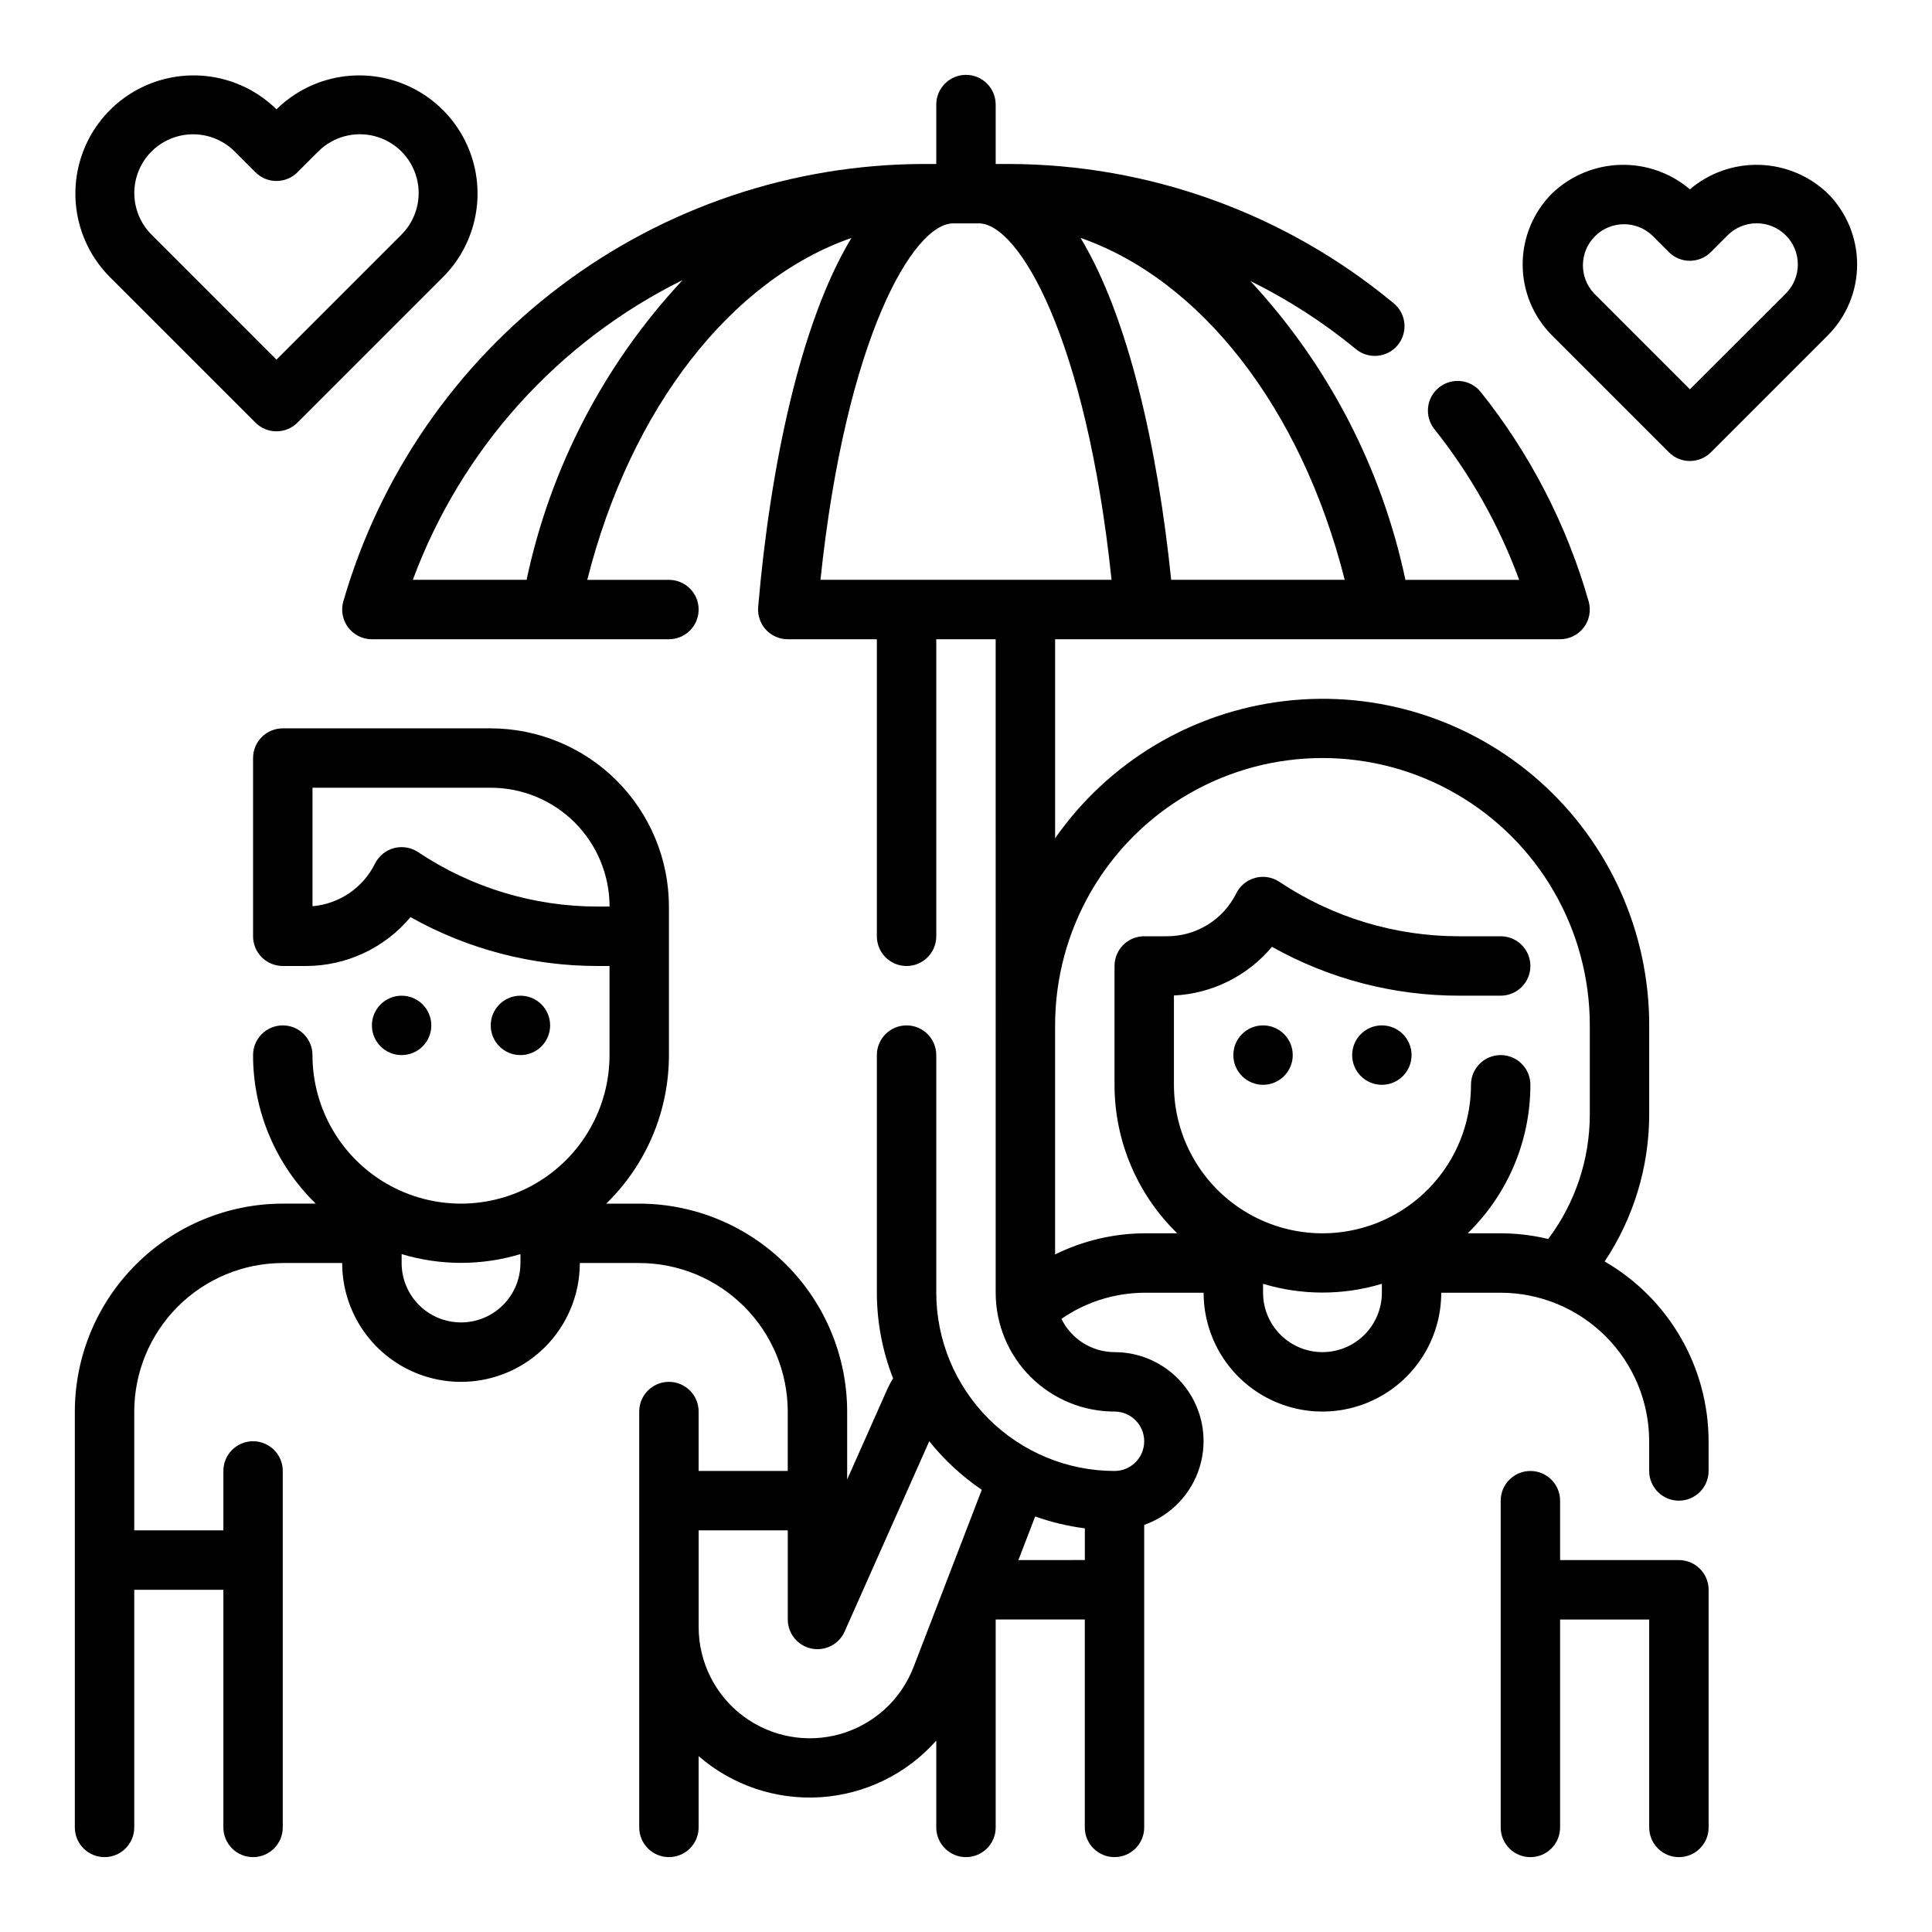
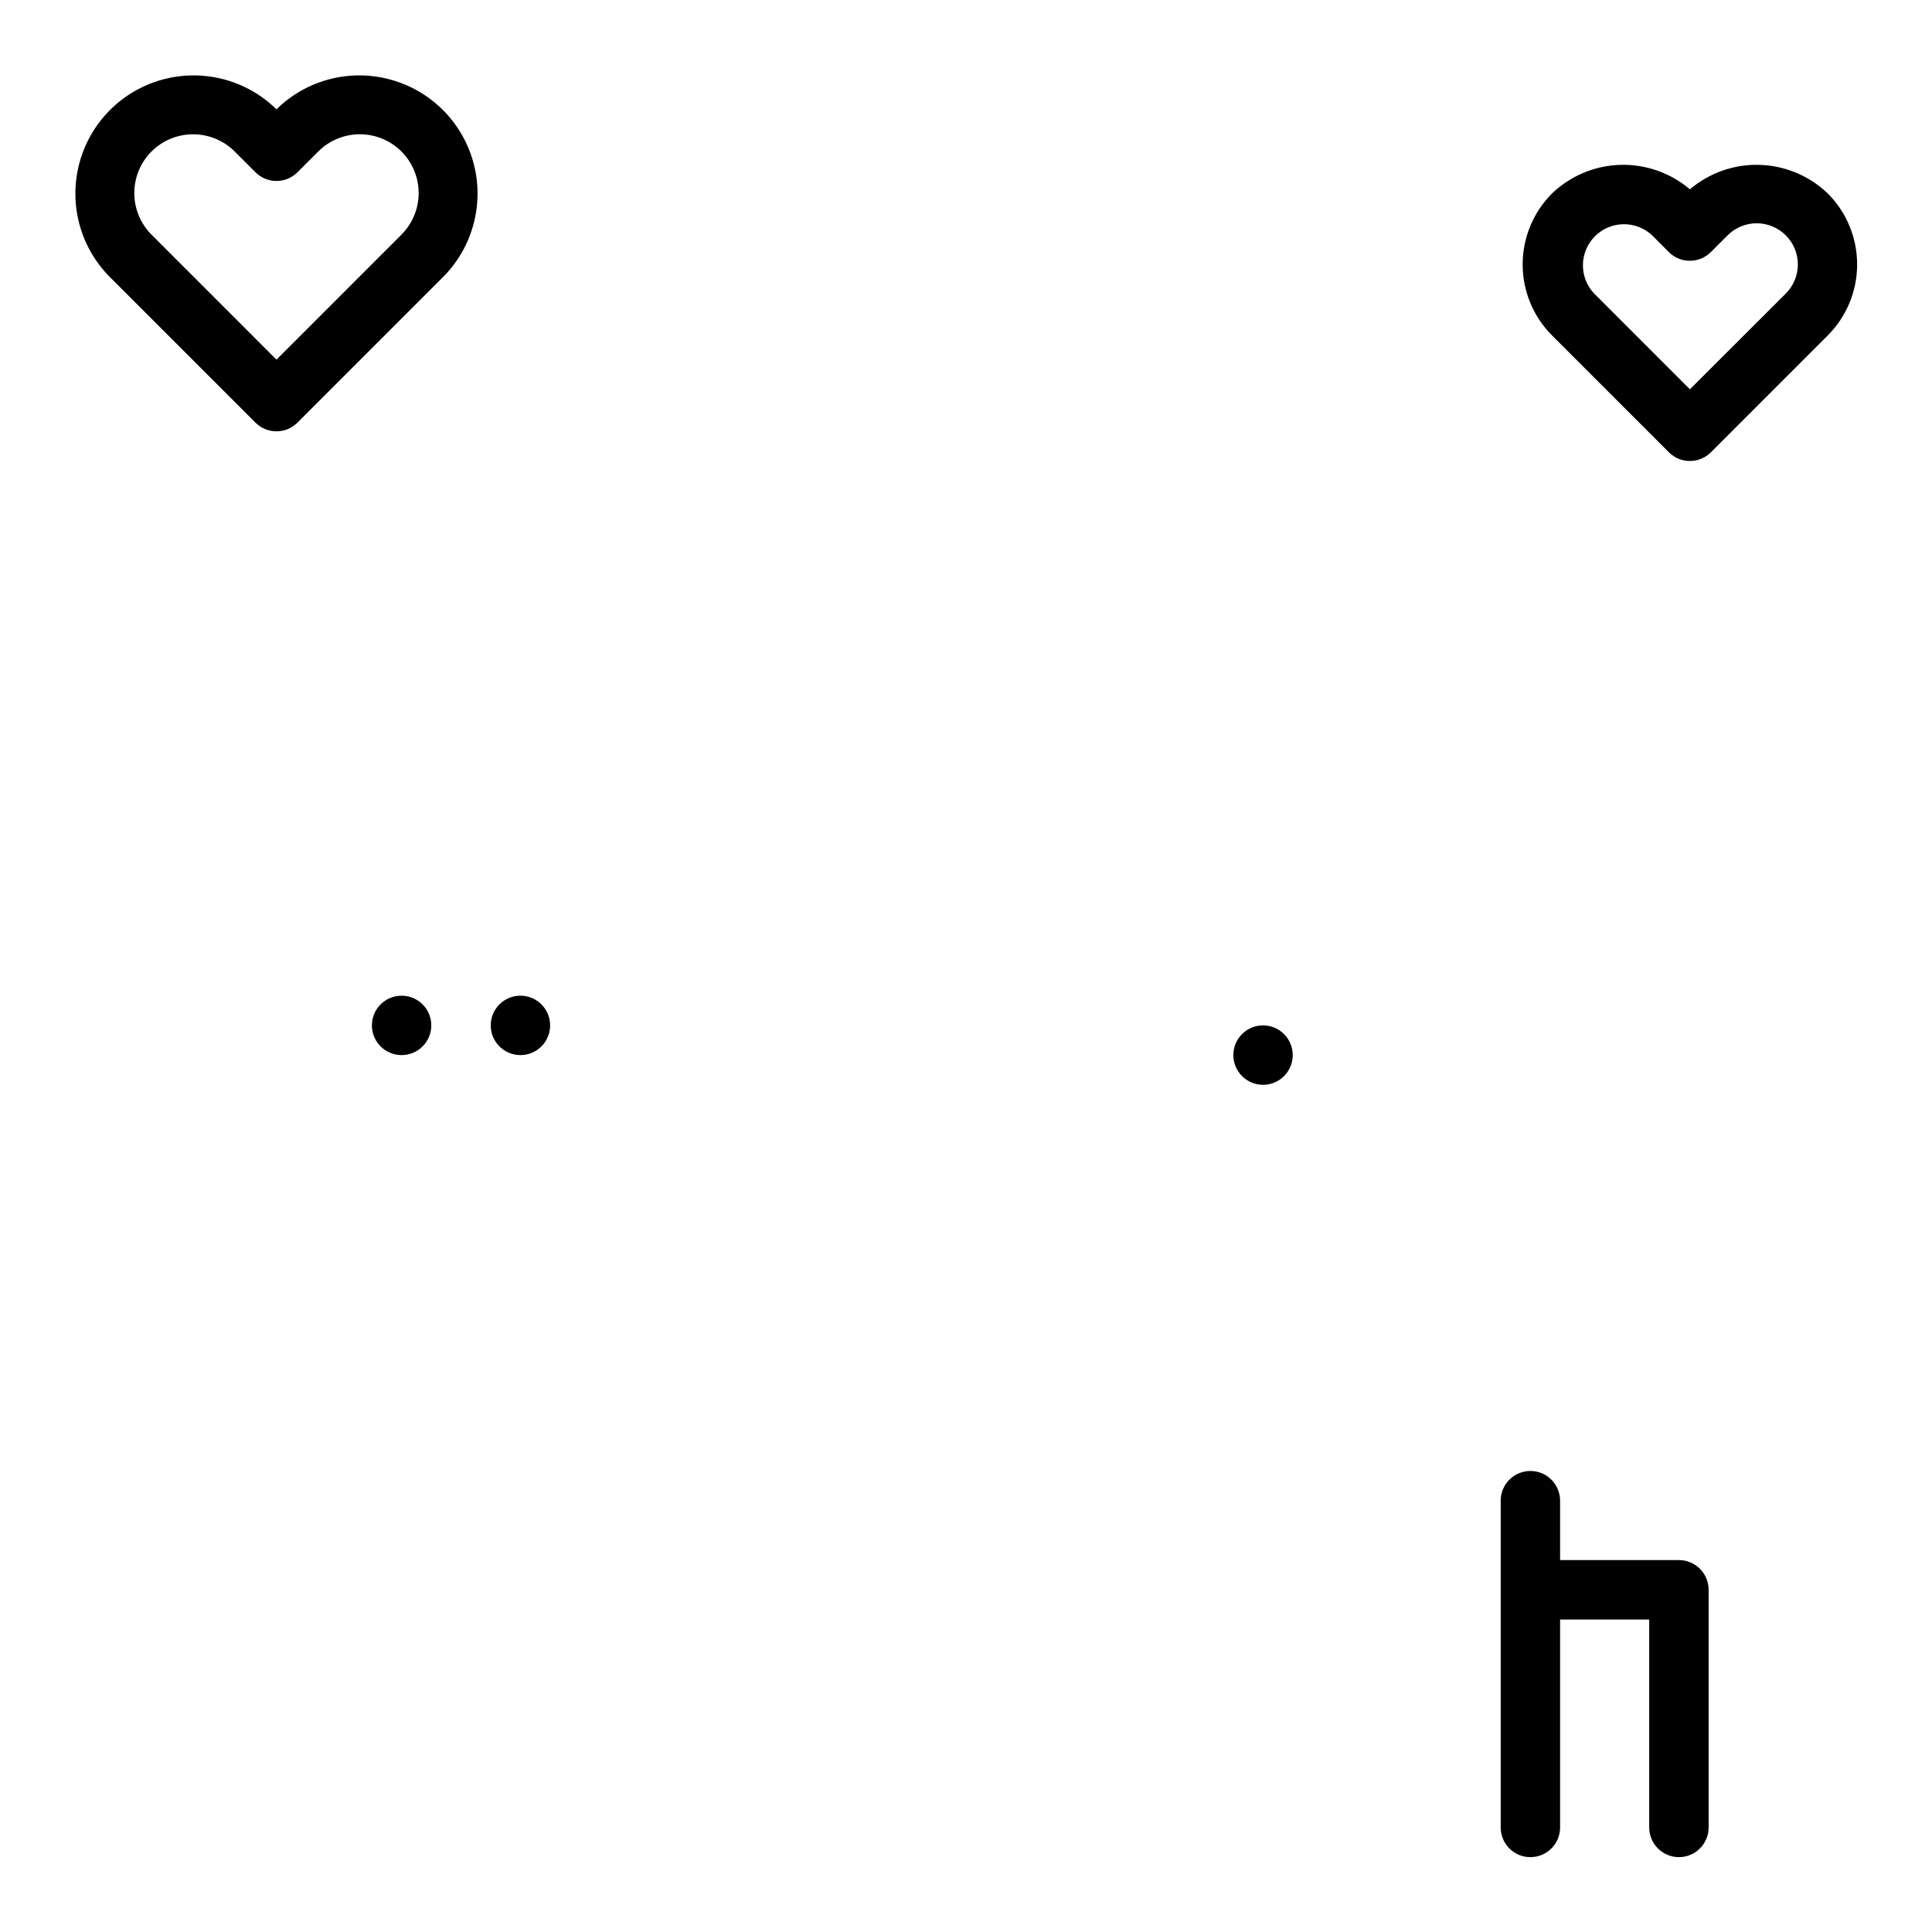
<svg xmlns="http://www.w3.org/2000/svg" fill="#000000" width="800px" height="800px" version="1.1" viewBox="144 144 512 512">
  <g>
-     <path d="m569.25 478.3c7.684-11.535 11.789-25.082 11.809-38.941v-23.617c0.008-24.707-10.547-48.242-29.008-64.668-18.457-16.426-43.059-24.176-67.598-21.293-24.543 2.879-46.68 16.113-60.836 36.367v-52.742h133.82c2.473 0 4.797-1.156 6.285-3.129 1.488-1.969 1.965-4.523 1.289-6.898-5.777-20.242-15.52-39.137-28.66-55.578-2.738-3.305-7.617-3.812-10.973-1.137-3.356 2.672-3.953 7.539-1.34 10.945 9.621 12.051 17.238 25.578 22.559 40.055h-30.148c-6.277-29.641-20.484-57.016-41.109-79.211 9.914 4.883 19.234 10.883 27.781 17.887 1.598 1.414 3.703 2.121 5.832 1.957 2.129-0.168 4.098-1.191 5.457-2.836 1.359-1.645 1.992-3.773 1.754-5.894-0.238-2.121-1.328-4.055-3.019-5.359-28.645-23.695-64.641-36.688-101.82-36.754h-3.457v-15.742c0-4.348-3.523-7.875-7.871-7.875s-7.875 3.527-7.875 7.875v15.742h-3.457 0.004c-34.707 0.109-68.441 11.465-96.152 32.367-27.707 20.898-47.895 50.215-57.535 83.559-0.676 2.375-0.199 4.93 1.289 6.898 1.488 1.973 3.816 3.129 6.285 3.129h78.719c4.348 0 7.871-3.523 7.871-7.871s-3.523-7.871-7.871-7.871h-21.641c11.531-45.656 38.25-79.57 70.008-90.605-13.594 22.449-21.562 60.898-24.719 97.809v-0.004c-0.188 2.199 0.555 4.371 2.043 5.996 1.492 1.621 3.594 2.547 5.797 2.547h23.617v78.719c0 4.348 3.523 7.875 7.871 7.875s7.871-3.527 7.871-7.875v-78.719h15.742l0.004 173.18c0 8.352 3.316 16.359 9.223 22.266s13.914 9.223 22.266 9.223c4.348 0 7.871 3.523 7.871 7.871 0 4.348-3.523 7.875-7.871 7.875-12.523-0.016-24.531-4.992-33.387-13.848-8.852-8.855-13.832-20.863-13.848-33.387v-62.977c0-4.348-3.523-7.871-7.871-7.871s-7.871 3.523-7.871 7.871v62.977c0.008 7.769 1.469 15.469 4.305 22.703-0.508 0.801-0.969 1.633-1.375 2.488l-10.801 24.301v-18.004c-0.02-14.609-5.832-28.613-16.16-38.941-10.332-10.332-24.336-16.145-38.945-16.16h-8.746c10.629-10.34 16.621-24.535 16.617-39.363v-39.359c-0.012-12.523-4.992-24.527-13.848-33.383-8.855-8.855-20.859-13.836-33.383-13.848h-55.105c-4.348 0-7.871 3.523-7.871 7.871v47.23c0 2.09 0.828 4.09 2.305 5.566 1.477 1.477 3.481 2.309 5.566 2.309h6.016c10.742 0.035 20.945-4.711 27.836-12.949 15.156 8.508 32.25 12.969 49.633 12.949h3.109v23.617-0.004c0 14.062-7.504 27.059-19.68 34.09-12.18 7.031-27.184 7.031-39.363 0-12.176-7.031-19.68-20.027-19.68-34.09 0-4.348-3.523-7.871-7.871-7.871s-7.871 3.523-7.871 7.871c-0.004 14.828 5.988 29.023 16.617 39.363h-8.746c-14.609 0.016-28.613 5.828-38.941 16.16-10.332 10.328-16.145 24.332-16.164 38.941v110.21c0 4.348 3.527 7.871 7.875 7.871 4.348 0 7.871-3.523 7.871-7.871v-62.977h23.617v62.977c0 4.348 3.523 7.871 7.871 7.871 4.348 0 7.871-3.523 7.871-7.871v-94.465c0-4.348-3.523-7.875-7.871-7.875-4.348 0-7.871 3.527-7.871 7.875v15.742h-23.617v-31.488c0.012-10.434 4.164-20.438 11.543-27.816 7.379-7.379 17.383-11.531 27.816-11.543h15.746c0 11.25 6 21.645 15.742 27.27 9.742 5.625 21.746 5.625 31.488 0 9.742-5.625 15.746-16.02 15.746-27.27h15.742c10.434 0.012 20.438 4.164 27.816 11.543 7.379 7.379 11.531 17.383 11.543 27.816v15.742l-23.617 0.004v-15.746c0-4.348-3.523-7.871-7.871-7.871s-7.871 3.523-7.871 7.871v110.21c0 4.348 3.523 7.871 7.871 7.871s7.871-3.523 7.871-7.871v-18.895c8.926 7.746 20.543 11.656 32.336 10.887 11.789-0.77 22.801-6.156 30.641-14.996v23.004c0 4.348 3.527 7.871 7.875 7.871s7.871-3.523 7.871-7.871v-55.105h23.617v55.105c0 4.348 3.523 7.871 7.871 7.871s7.871-3.523 7.871-7.871v-80.172c7.055-2.484 12.512-8.172 14.699-15.32 2.191-7.152 0.855-14.918-3.598-20.93-4.453-6.008-11.492-9.547-18.973-9.531-2.934-0.016-5.809-0.848-8.293-2.406-2.484-1.562-4.484-3.785-5.773-6.418 6.449-4.461 14.094-6.871 21.938-6.922h15.746c0 11.25 6 21.645 15.742 27.27s21.746 5.625 31.488 0c9.742-5.625 15.742-16.02 15.742-27.27h15.746c10.434 0.012 20.438 4.164 27.816 11.543 7.379 7.379 11.531 17.383 11.543 27.816v7.875c0 4.348 3.523 7.871 7.871 7.871 4.348 0 7.875-3.523 7.875-7.871v-7.875c-0.027-19.66-10.527-37.816-27.555-47.648zm-68.887-180.64h-45.988c-3.543-34.637-11.305-69.613-24.016-90.605 31.754 11.031 58.473 44.945 70.004 90.605zm-216.81 0h-30.148c12.824-34.633 38.402-63.051 71.492-79.438-20.754 22.223-35.047 49.688-41.344 79.438zm113.05-94.465h6.801c10.5 0 28.402 30.078 35.172 94.465h-77.145c6.769-64.387 24.672-94.465 35.172-94.465zm-94.172 181.05c-16.953 0.012-33.527-5.004-47.625-14.422-1.297-0.859-2.816-1.32-4.371-1.32-0.684 0-1.363 0.086-2.023 0.258-2.184 0.582-4.012 2.07-5.023 4.094-3.172 6.402-9.449 10.688-16.57 11.305v-31.402h47.234c8.352 0 16.359 3.316 22.266 9.223 5.902 5.906 9.223 13.914 9.223 22.266zm-36.25 110.21c-4.176 0-8.184-1.656-11.133-4.609-2.953-2.953-4.613-6.957-4.613-11.133v-2.363c10.27 3.098 21.223 3.098 31.488 0v2.363c0 4.176-1.66 8.18-4.609 11.133-2.953 2.953-6.957 4.609-11.133 4.609zm119.93 91.316c-3.316 8.633-10.496 15.207-19.387 17.754s-18.461 0.77-25.844-4.797c-7.387-5.57-11.727-14.281-11.727-23.527v-25.641h23.617v23.617c0 3.719 2.602 6.93 6.238 7.703 3.641 0.77 7.32-1.109 8.828-4.508l22.43-50.43c3.969 4.965 8.66 9.305 13.918 12.871zm27.777-28.34 4.449-11.555c4.258 1.523 8.668 2.578 13.156 3.148v8.406zm80.578-55.102c-4.172 0-8.18-1.66-11.133-4.613-2.949-2.953-4.609-6.957-4.609-11.133v-2.363 0.004c10.27 3.094 21.219 3.094 31.488 0v2.359c0 4.176-1.66 8.18-4.613 11.133-2.949 2.953-6.957 4.613-11.133 4.613zm38.484-31.488h0.004c10.629-10.34 16.621-24.535 16.617-39.359 0-4.348-3.523-7.875-7.871-7.875-4.348 0-7.871 3.527-7.871 7.875 0 14.059-7.504 27.055-19.68 34.086-12.18 7.031-27.184 7.031-39.363 0-12.176-7.031-19.68-20.027-19.68-34.086v-23.664c10.082-0.48 19.504-5.16 25.98-12.902 15.156 8.508 32.25 12.969 49.633 12.949h10.98c4.348 0 7.871-3.523 7.871-7.871s-3.523-7.875-7.871-7.875h-11.02c-16.953 0.016-33.531-5.004-47.629-14.422-1.879-1.254-4.207-1.641-6.391-1.059-2.184 0.578-4.012 2.07-5.023 4.09-1.695 3.43-4.316 6.312-7.566 8.324-3.25 2.012-7 3.078-10.82 3.066h-6.016c-4.348 0-7.871 3.527-7.871 7.875v31.488c-0.004 14.824 5.988 29.02 16.617 39.359h-8.746c-8.191 0.059-16.266 1.973-23.617 5.598v-60.703c0-25.312 13.504-48.699 35.426-61.355 21.922-12.656 48.926-12.656 70.848 0s35.426 36.043 35.426 61.355v23.617c0 11.902-3.867 23.48-11.023 32.992-4.125-0.992-8.352-1.496-12.594-1.504z" />
    <path d="m486.59 423.61c0 4.348-3.523 7.875-7.871 7.875s-7.871-3.527-7.871-7.875c0-4.348 3.523-7.871 7.871-7.871s7.871 3.523 7.871 7.871" />
-     <path d="m518.08 423.61c0 4.348-3.523 7.875-7.871 7.875-4.348 0-7.871-3.527-7.871-7.875 0-4.348 3.523-7.871 7.871-7.871 4.348 0 7.871 3.523 7.871 7.871" />
    <path d="m588.93 557.44h-31.488v-15.742c0-4.348-3.523-7.871-7.871-7.871s-7.871 3.523-7.871 7.871v86.594c0 4.348 3.523 7.871 7.871 7.871s7.871-3.523 7.871-7.871v-55.105h23.617v55.105c0 4.348 3.523 7.871 7.871 7.871 4.348 0 7.875-3.523 7.875-7.871v-62.977c0-2.09-0.832-4.09-2.309-5.566-1.477-1.477-3.477-2.309-5.566-2.309z" />
    <path d="m258.3 415.74c0 4.348-3.523 7.871-7.871 7.871-4.348 0-7.871-3.523-7.871-7.871 0-4.348 3.523-7.871 7.871-7.871 4.348 0 7.871 3.523 7.871 7.871" />
    <path d="m289.79 415.74c0 4.348-3.523 7.871-7.871 7.871-4.348 0-7.871-3.523-7.871-7.871 0-4.348 3.523-7.871 7.871-7.871 4.348 0 7.871 3.523 7.871 7.871" />
    <path d="m211.7 256c3.074 3.074 8.059 3.074 11.133 0l38.691-38.691c7.82-7.926 10.848-19.406 7.949-30.16-2.898-10.75-11.289-19.152-22.035-22.07-10.746-2.922-22.234 0.086-30.172 7.894-7.938-7.809-19.426-10.816-30.172-7.894-10.746 2.918-19.137 11.32-22.035 22.07-2.898 10.754 0.129 22.234 7.949 30.16zm-27.551-71.855c2.926-2.918 6.887-4.555 11.02-4.555 4.133 0 8.094 1.637 11.02 4.555l5.512 5.512v-0.004c3.074 3.074 8.059 3.074 11.133 0l5.512-5.512-0.004 0.004c3.938-3.938 9.676-5.477 15.055-4.035 5.379 1.441 9.582 5.644 11.023 11.02 1.441 5.379-0.098 11.117-4.035 15.055l-33.117 33.121-33.125-33.129c-2.914-2.926-4.551-6.887-4.551-11.016s1.637-8.09 4.551-11.016z" />
    <path d="m628.36 195.25c-4.875-4.664-11.309-7.359-18.055-7.559-6.742-0.199-13.324 2.109-18.465 6.481-5.141-4.371-11.723-6.68-18.465-6.481-6.746 0.199-13.18 2.894-18.055 7.559-4.996 4.996-7.801 11.77-7.801 18.832s2.805 13.836 7.801 18.828l30.953 30.953c3.074 3.074 8.059 3.074 11.133 0l30.953-30.953c4.996-4.992 7.801-11.766 7.801-18.828s-2.805-13.836-7.801-18.832zm-11.094 26.531-25.426 25.387-25.379-25.387c-4.039-4.285-3.945-11 0.215-15.168 4.16-4.164 10.879-4.266 15.168-0.23l4.418 4.426-0.004-0.004c3.074 3.074 8.059 3.074 11.133 0l4.426-4.426-0.004 0.004c4.254-4.269 11.16-4.281 15.426-0.027 4.269 4.25 4.281 11.156 0.027 15.426z" />
  </g>
</svg>